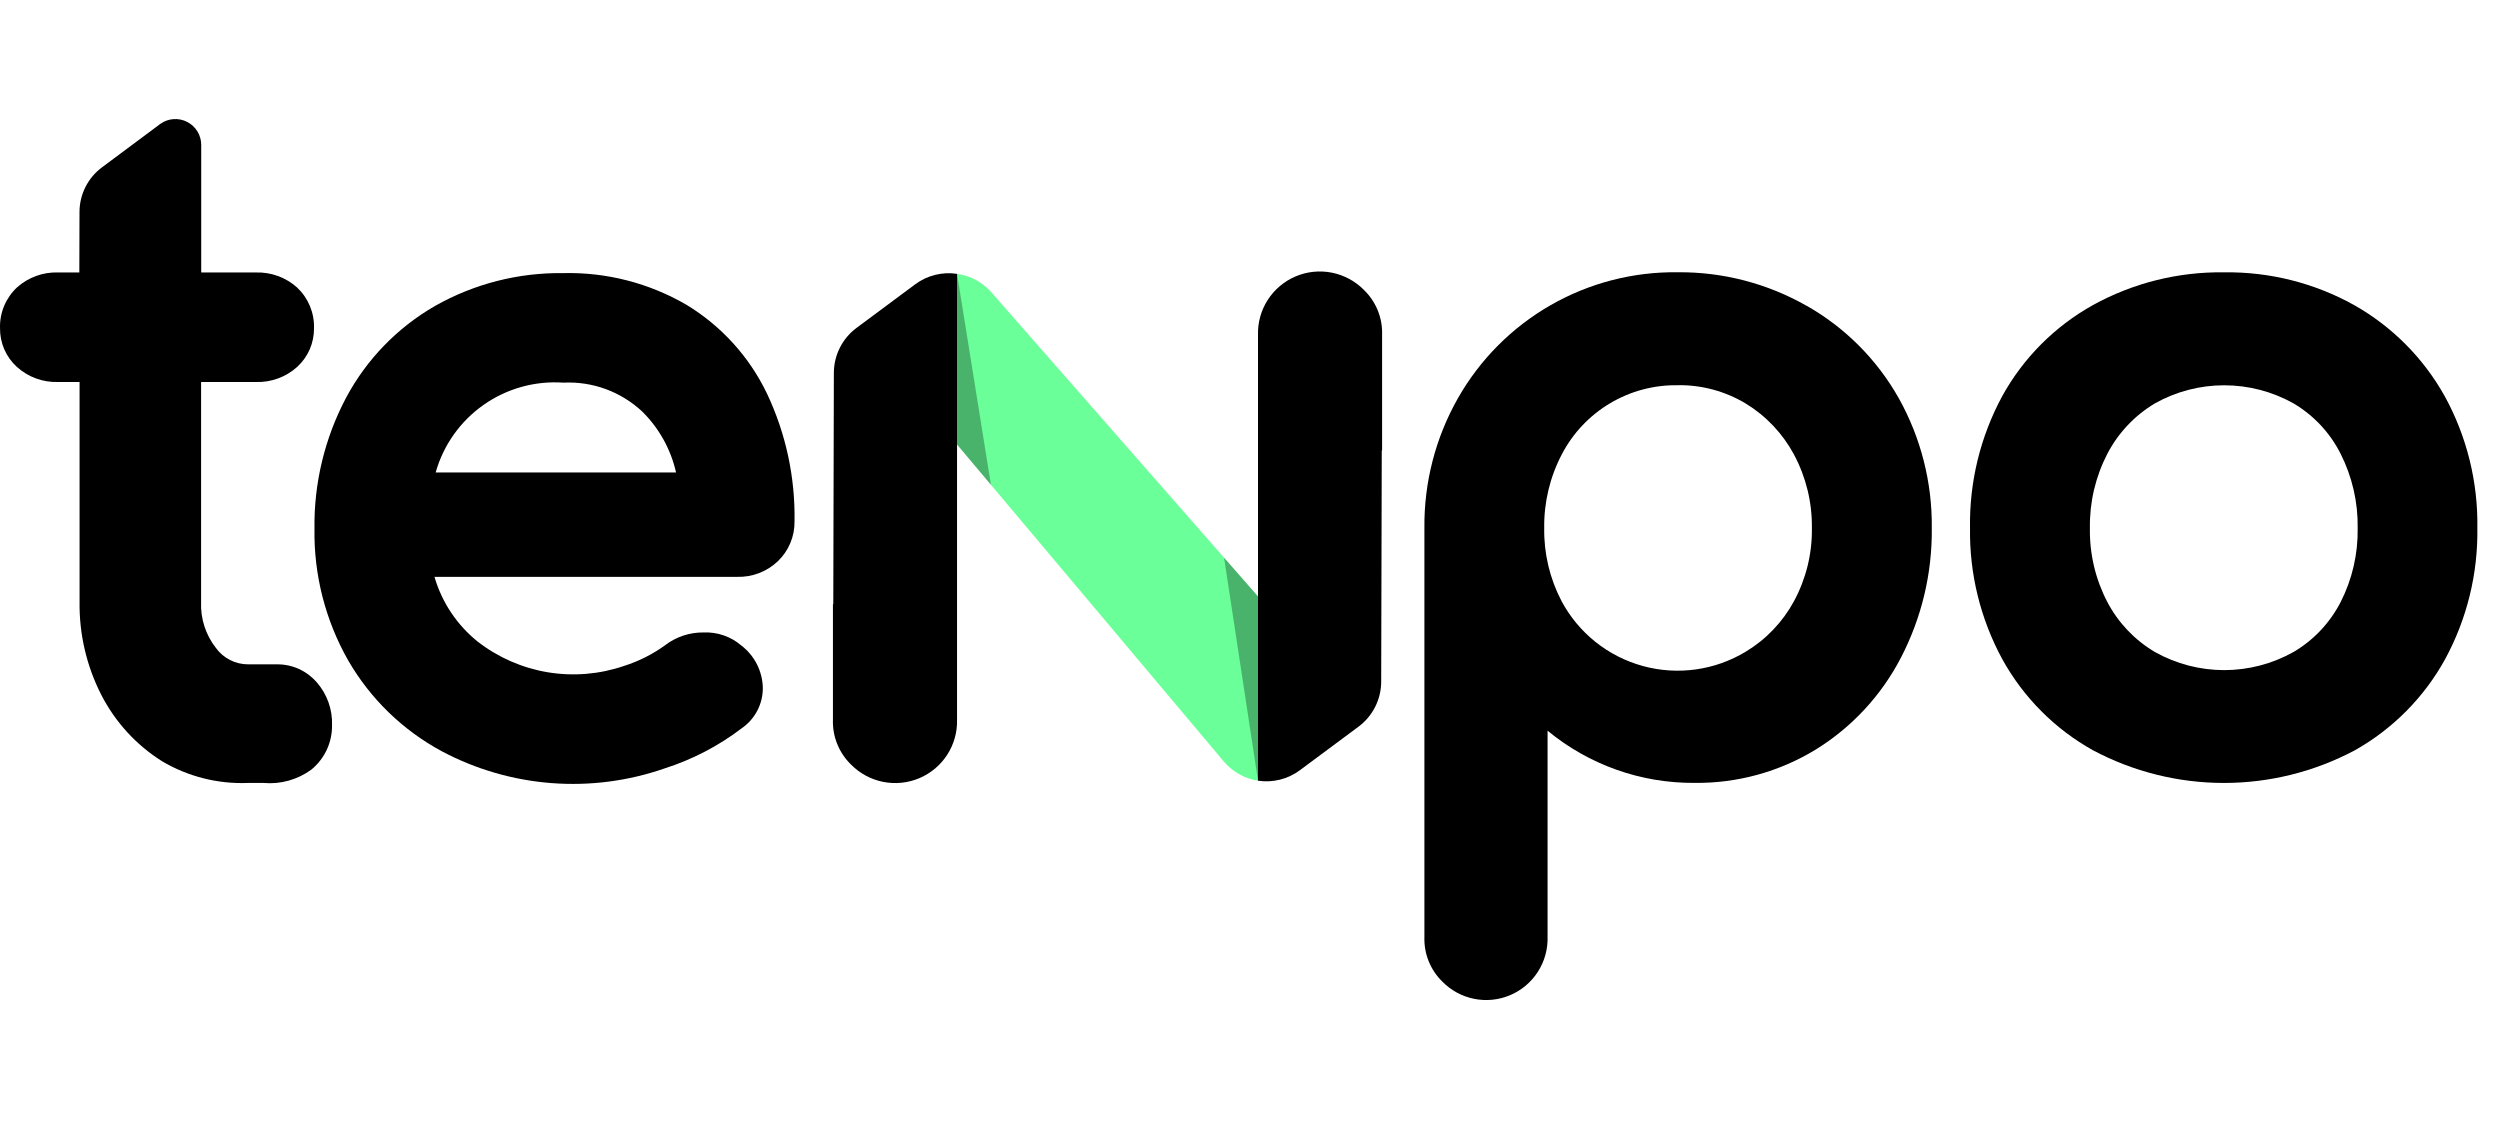
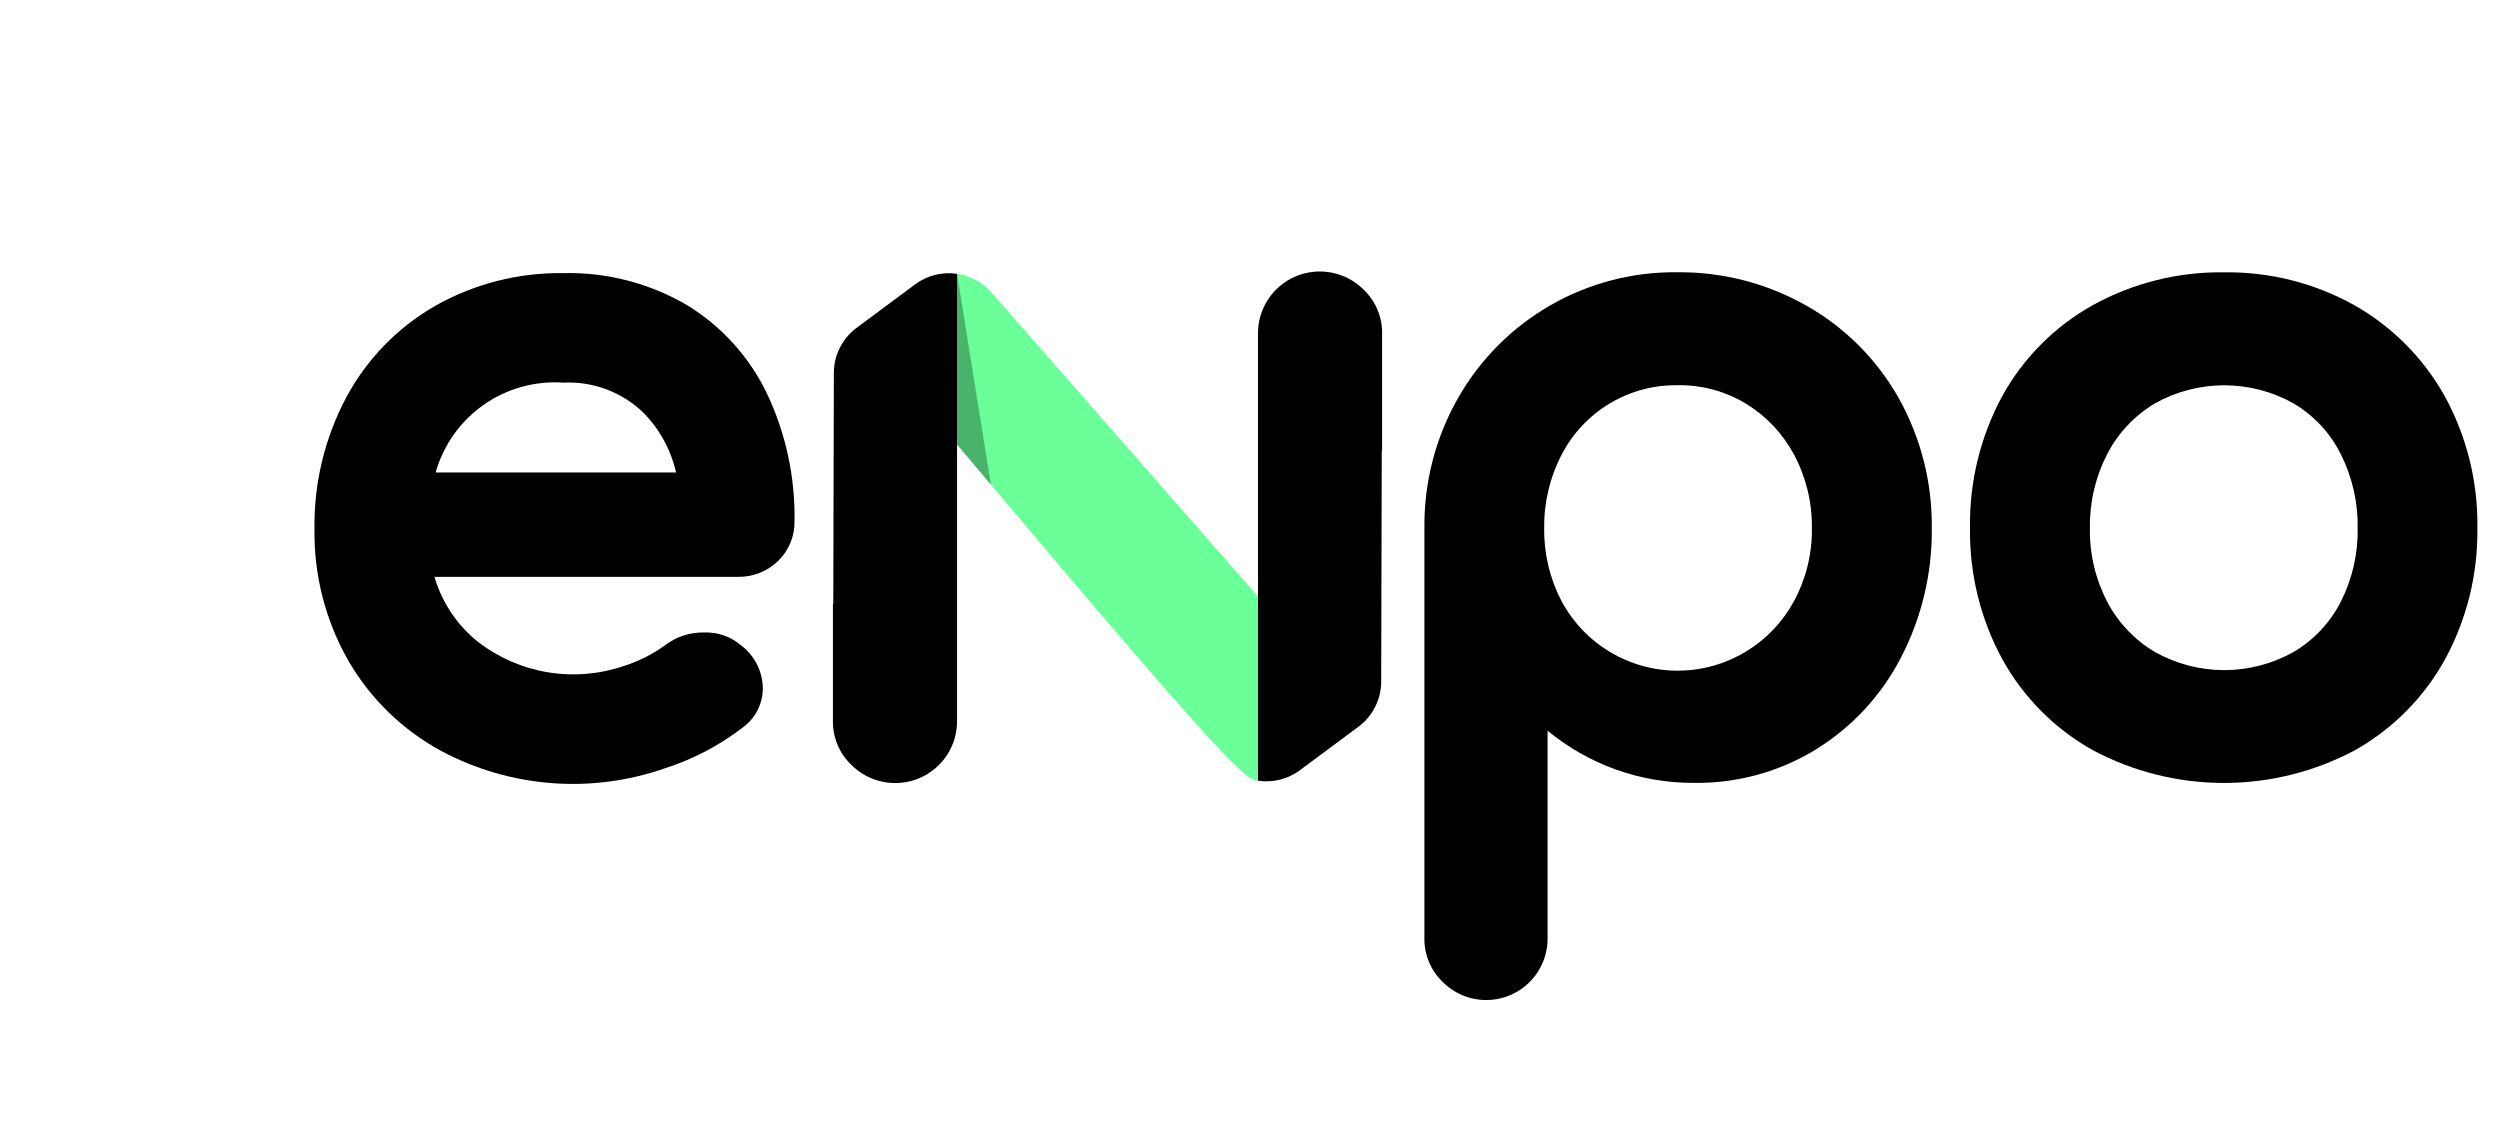
<svg xmlns="http://www.w3.org/2000/svg" width="105" height="48" viewBox="0 0 105 48" fill="none">
  <path d="M70.46 16.178C71.466 16.162 72.457 16.429 73.32 16.948C74.174 17.468 74.874 18.208 75.347 19.09C75.854 20.038 76.113 21.1 76.099 22.176C76.116 23.247 75.858 24.303 75.35 25.245C74.876 26.123 74.175 26.857 73.32 27.371C72.678 27.759 71.964 28.013 71.221 28.116C70.478 28.22 69.722 28.171 68.998 27.972C68.275 27.774 67.6 27.431 67.013 26.963C66.427 26.495 65.942 25.913 65.588 25.252C65.091 24.304 64.84 23.247 64.857 22.178C64.842 21.102 65.096 20.04 65.594 19.086C66.056 18.198 66.756 17.455 67.615 16.942C68.475 16.428 69.461 16.164 70.462 16.18M75.885 12.848C74.233 11.905 72.361 11.417 70.46 11.435C68.59 11.41 66.748 11.887 65.126 12.817C63.503 13.747 62.16 15.095 61.236 16.72C60.291 18.383 59.804 20.267 59.825 22.18V39.351C59.813 39.698 59.874 40.044 60.003 40.367C60.132 40.689 60.327 40.981 60.575 41.224C60.937 41.595 61.403 41.849 61.912 41.951C62.42 42.053 62.948 42 63.426 41.797C63.903 41.595 64.309 41.254 64.589 40.817C64.87 40.381 65.012 39.87 64.998 39.351V30.689C66.736 32.124 68.925 32.9 71.179 32.881C72.971 32.901 74.733 32.415 76.263 31.48C77.785 30.54 79.022 29.203 79.843 27.614C80.713 25.935 81.157 24.067 81.135 22.176C81.156 20.268 80.678 18.387 79.746 16.721C78.835 15.105 77.503 13.766 75.89 12.848" fill="black" />
  <path d="M96.319 27.388C95.432 27.884 94.432 28.145 93.416 28.145C92.399 28.145 91.4 27.884 90.512 27.388C89.663 26.888 88.969 26.161 88.51 25.288C88.009 24.33 87.757 23.262 87.776 22.181C87.758 21.094 88.011 20.019 88.512 19.052C88.97 18.176 89.663 17.444 90.513 16.938C91.4 16.442 92.4 16.182 93.416 16.182C94.433 16.182 95.433 16.442 96.32 16.938C97.168 17.437 97.855 18.169 98.299 19.046C98.792 20.017 99.04 21.093 99.022 22.181C99.041 23.263 98.794 24.333 98.302 25.296C97.852 26.167 97.165 26.893 96.32 27.389M102.677 16.638C101.784 15.037 100.467 13.713 98.871 12.812C97.203 11.884 95.321 11.411 93.413 11.438C91.489 11.41 89.591 11.883 87.906 12.812C86.302 13.705 84.981 15.03 84.094 16.637C83.175 18.337 82.709 20.245 82.741 22.177C82.712 24.097 83.178 25.993 84.094 27.681C84.98 29.289 86.3 30.616 87.904 31.511C89.598 32.412 91.487 32.884 93.405 32.884C95.323 32.884 97.212 32.412 98.906 31.511C100.501 30.612 101.815 29.286 102.697 27.682C103.612 25.994 104.078 24.098 104.049 22.178C104.08 20.242 103.607 18.331 102.675 16.633" fill="black" />
  <path d="M28.394 19.843H18.298C18.622 18.693 19.334 17.691 20.311 17.004C21.288 16.317 22.473 15.988 23.665 16.071C24.271 16.041 24.878 16.134 25.448 16.344C26.019 16.555 26.54 16.878 26.983 17.294C27.686 17.992 28.176 18.877 28.394 19.843ZM28.834 12.803C27.266 11.89 25.477 11.428 23.663 11.471C21.776 11.444 19.916 11.919 18.274 12.848C16.693 13.757 15.398 15.091 14.538 16.7C13.638 18.398 13.181 20.295 13.208 22.216C13.179 24.148 13.667 26.053 14.621 27.733C15.553 29.348 16.917 30.671 18.559 31.555C19.985 32.312 21.551 32.766 23.161 32.89C24.77 33.014 26.388 32.804 27.912 32.274C29.085 31.9 30.184 31.327 31.162 30.58C31.433 30.391 31.654 30.14 31.807 29.847C31.96 29.555 32.039 29.23 32.039 28.899C32.033 28.552 31.948 28.209 31.791 27.899C31.634 27.589 31.408 27.318 31.131 27.108C30.694 26.734 30.133 26.54 29.559 26.563C28.965 26.554 28.385 26.748 27.916 27.113C27.396 27.487 26.82 27.776 26.209 27.969C25.181 28.322 24.081 28.413 23.009 28.236C21.937 28.058 20.926 27.616 20.067 26.951C19.195 26.252 18.56 25.301 18.248 24.228H30.962C31.276 24.237 31.589 24.183 31.882 24.07C32.176 23.957 32.444 23.788 32.671 23.57C32.897 23.354 33.075 23.094 33.195 22.806C33.315 22.518 33.375 22.208 33.37 21.896C33.402 20.043 33.006 18.207 32.214 16.532C31.474 14.988 30.301 13.694 28.838 12.805" fill="black" />
-   <path d="M13.303 28.657C13.097 28.419 12.842 28.228 12.556 28.098C12.27 27.967 11.958 27.901 11.644 27.902H10.421C10.157 27.903 9.896 27.841 9.66 27.72C9.424 27.6 9.22 27.425 9.066 27.21C8.636 26.661 8.417 25.976 8.446 25.279V16.044H10.744C11.383 16.066 12.005 15.839 12.479 15.412C12.706 15.205 12.887 14.953 13.009 14.672C13.131 14.391 13.192 14.087 13.188 13.781C13.197 13.462 13.138 13.146 13.016 12.852C12.893 12.558 12.71 12.293 12.478 12.075C12.003 11.649 11.381 11.423 10.744 11.444H8.451V6.088C8.452 5.888 8.397 5.692 8.293 5.521C8.189 5.351 8.04 5.212 7.863 5.121C7.685 5.029 7.486 4.988 7.287 5.003C7.087 5.017 6.896 5.087 6.734 5.203L6.718 5.215L4.281 7.03C3.99 7.247 3.753 7.529 3.59 7.853C3.426 8.177 3.34 8.535 3.339 8.898L3.332 11.443H2.445C1.807 11.421 1.186 11.648 0.711 12.074C0.479 12.292 0.295 12.557 0.173 12.851C0.05 13.145 -0.008 13.461 0.001 13.78C-0.003 14.086 0.058 14.39 0.18 14.672C0.302 14.953 0.483 15.205 0.71 15.411C1.184 15.839 1.806 16.066 2.444 16.044H3.342V25.279C3.324 26.636 3.637 27.976 4.254 29.184C4.839 30.325 5.719 31.287 6.803 31.97C7.895 32.618 9.152 32.935 10.421 32.884H11.067C11.786 32.948 12.502 32.747 13.083 32.319C13.357 32.093 13.577 31.808 13.727 31.485C13.876 31.162 13.951 30.809 13.946 30.454C13.967 29.796 13.738 29.154 13.305 28.658" fill="black" />
-   <path d="M40.196 18.669L51.401 31.984C51.766 32.416 52.276 32.703 52.836 32.79V25.049L41.636 12.275C41.264 11.853 40.753 11.578 40.196 11.5L40.196 18.669Z" fill="#6AFF99" />
+   <path d="M40.196 18.669C51.766 32.416 52.276 32.703 52.836 32.79V25.049L41.636 12.275C41.264 11.853 40.753 11.578 40.196 11.5L40.196 18.669Z" fill="#6AFF99" />
  <path d="M40.196 25.375V11.502C39.889 11.455 39.577 11.47 39.275 11.545C38.974 11.62 38.691 11.753 38.442 11.938L35.975 13.771C35.68 13.99 35.44 14.275 35.275 14.603C35.109 14.93 35.023 15.292 35.022 15.659L34.998 25.375H34.983V30.226C34.971 30.575 35.033 30.923 35.163 31.247C35.293 31.571 35.49 31.864 35.74 32.108C36.105 32.481 36.575 32.735 37.087 32.838C37.599 32.941 38.13 32.887 38.611 32.684C39.093 32.48 39.501 32.137 39.784 31.699C40.066 31.261 40.21 30.747 40.196 30.226L40.196 25.375Z" fill="black" />
  <path d="M52.836 18.915V32.789C53.143 32.836 53.456 32.821 53.757 32.746C54.058 32.671 54.341 32.538 54.59 32.353L57.057 30.52C57.352 30.301 57.592 30.016 57.757 29.688C57.923 29.361 58.009 28.999 58.01 28.632L58.034 18.916H58.048V14.065C58.06 13.716 57.999 13.368 57.869 13.044C57.738 12.72 57.542 12.427 57.291 12.183C56.926 11.81 56.457 11.556 55.945 11.453C55.433 11.35 54.901 11.404 54.42 11.607C53.939 11.81 53.531 12.154 53.248 12.592C52.965 13.03 52.822 13.543 52.836 14.065L52.836 18.915Z" fill="black" />
  <g style="mix-blend-mode:multiply" opacity="0.3">
    <path d="M41.62 20.363L40.196 18.67V11.502L41.62 20.363Z" fill="black" />
  </g>
  <g style="mix-blend-mode:multiply" opacity="0.3">
-     <path d="M51.411 23.422L52.836 25.05V32.789L51.411 23.422Z" fill="black" />
-   </g>
+     </g>
</svg>